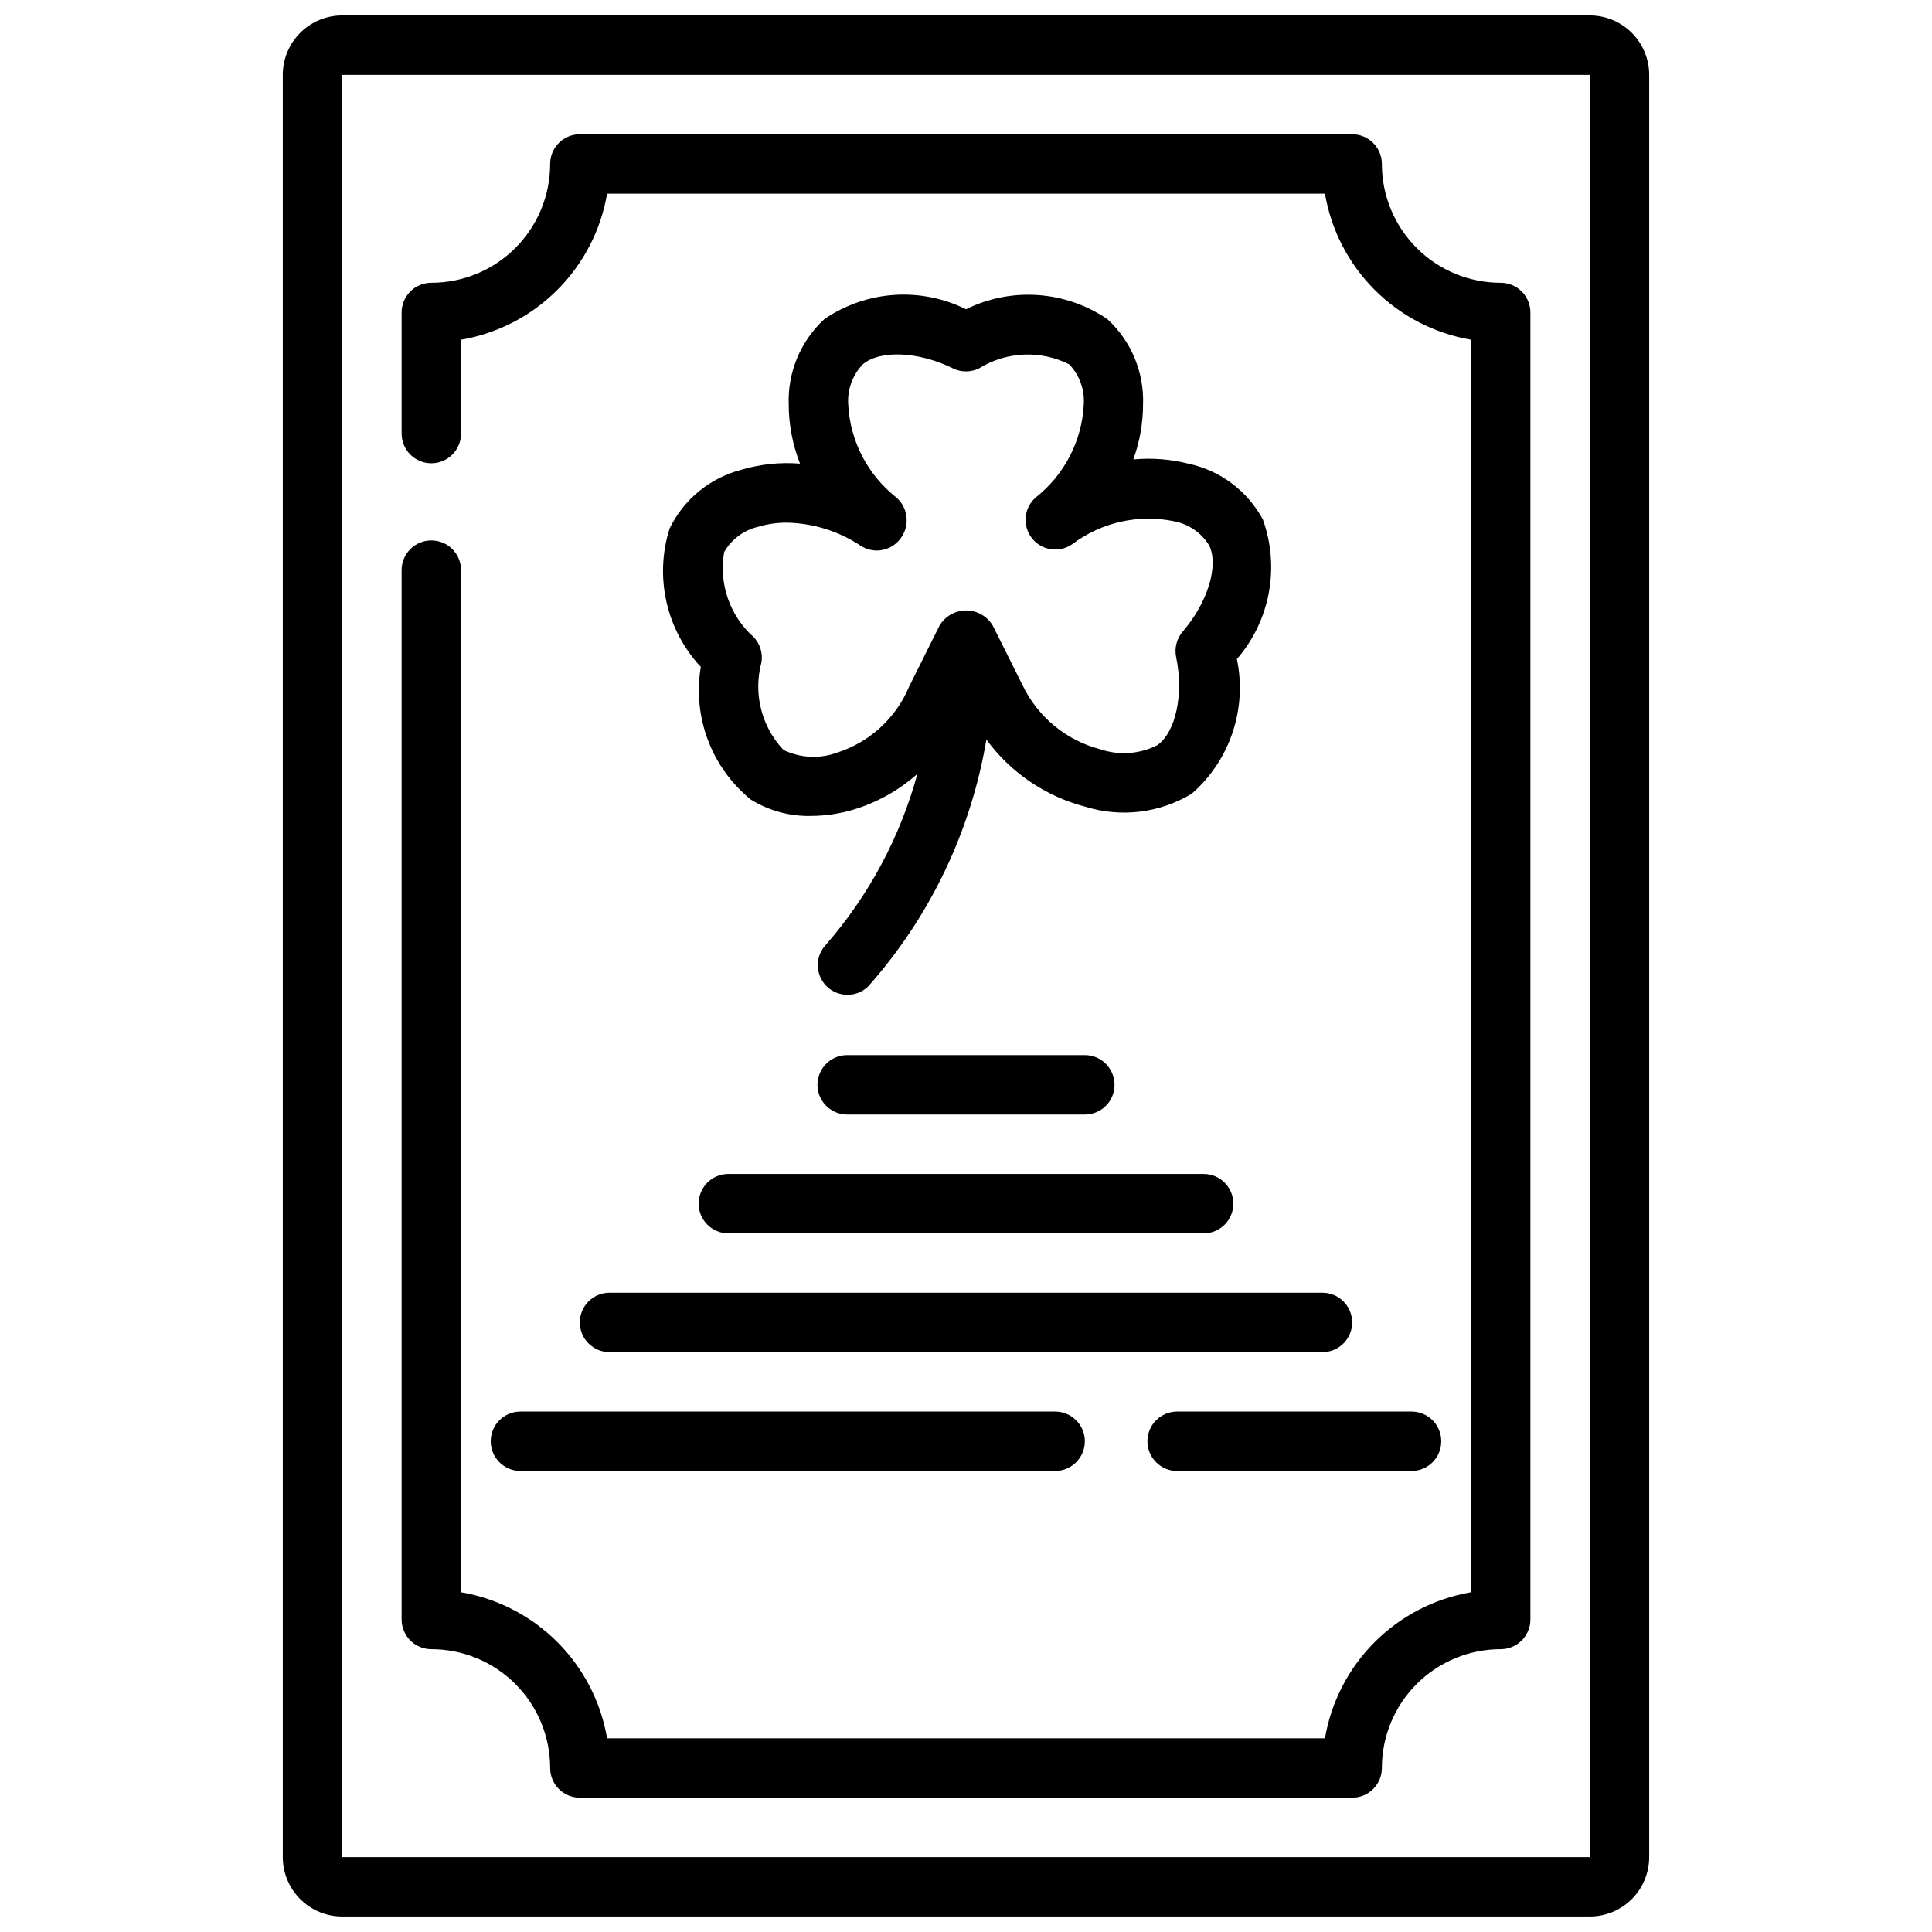
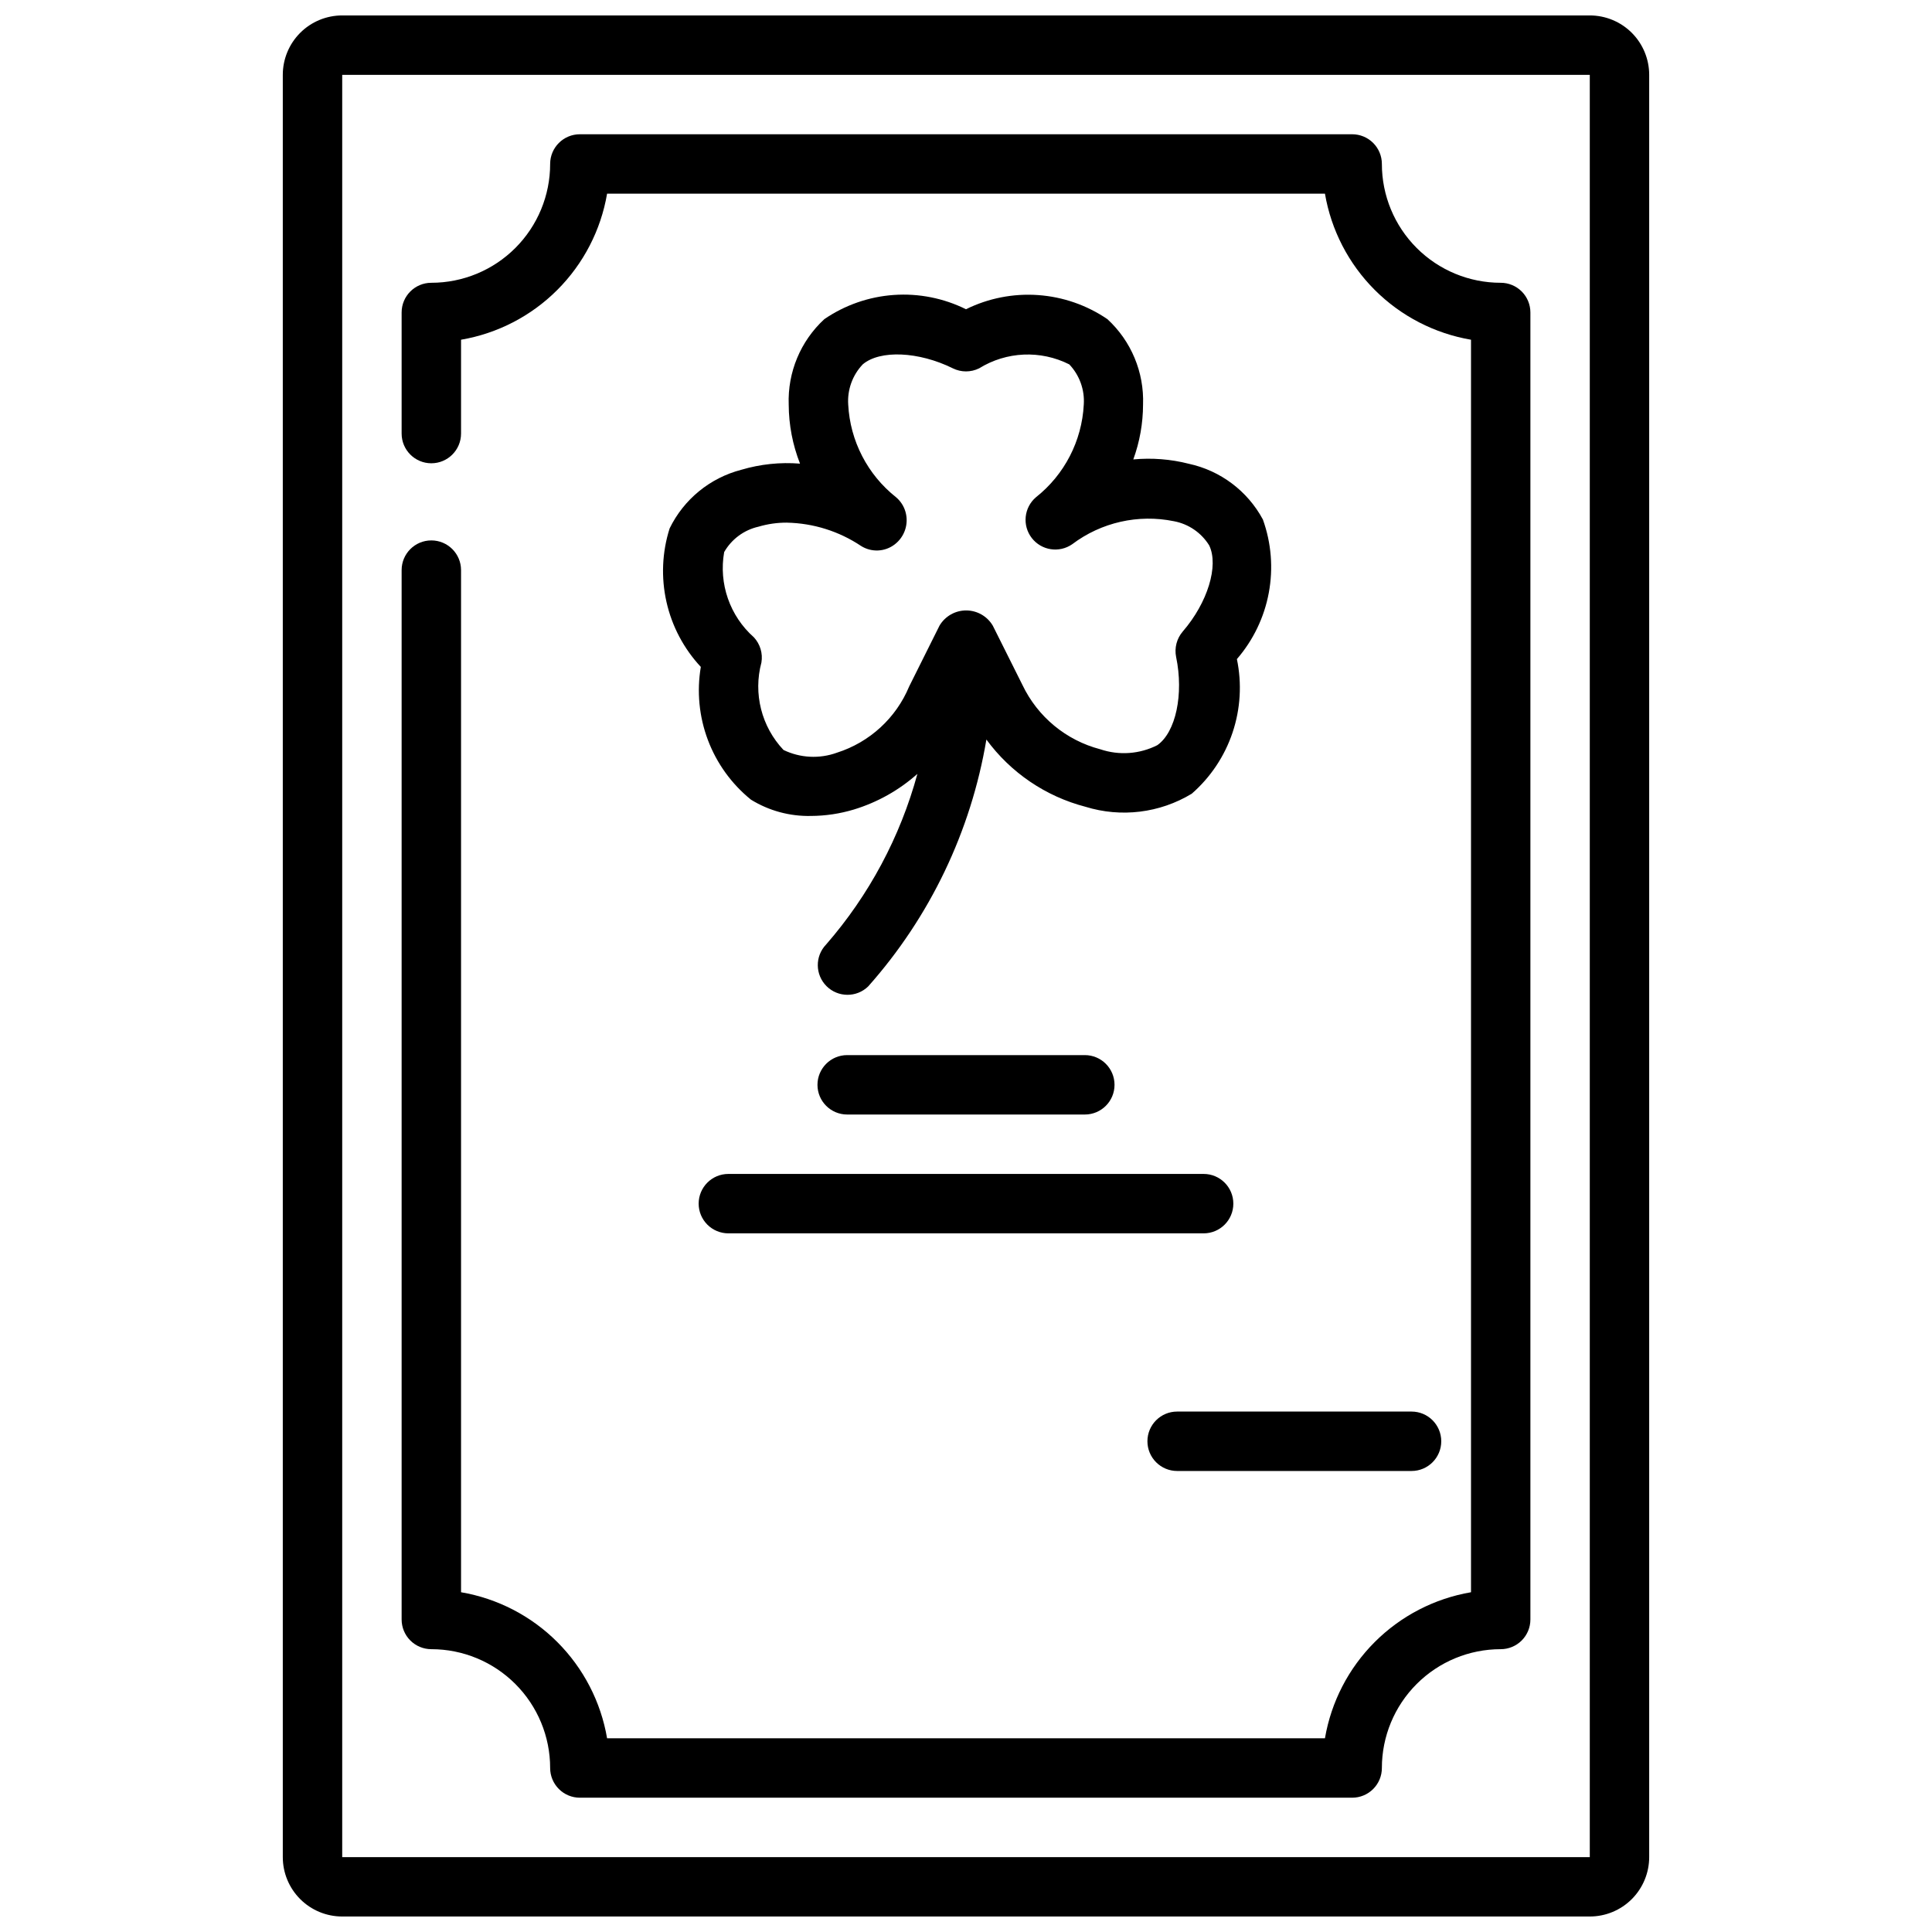
<svg xmlns="http://www.w3.org/2000/svg" width="800px" height="800px" version="1.1" viewBox="144 144 512 512">
  <defs>
    <clipPath id="a">
      <path d="m218 148.09h364v503.81h-364z" />
    </clipPath>
  </defs>
  <g clip-path="url(#a)">
    <path d="m565.31 148.09h-330.62c-4.176 0-8.18 1.66-11.133 4.609-2.953 2.953-4.613 6.961-4.613 11.133v472.32c0 4.176 1.66 8.18 4.613 11.133 2.953 2.953 6.957 4.609 11.133 4.609h330.62c4.176 0 8.18-1.656 11.133-4.609 2.949-2.953 4.609-6.957 4.609-11.133v-472.32c0-4.172-1.66-8.18-4.609-11.133-2.953-2.949-6.957-4.609-11.133-4.609zm-330.62 488.07v-472.32h330.62v472.32z" />
  </g>
  <path d="m541.7 218.94c-8.352 0-16.359-3.316-22.266-9.223s-9.223-13.914-9.223-22.266c0-2.086-0.828-4.09-2.305-5.566-1.477-1.477-3.481-2.305-5.566-2.305h-204.67c-4.348 0-7.875 3.523-7.875 7.871 0 8.352-3.316 16.359-9.223 22.266-5.902 5.906-13.914 9.223-22.266 9.223-4.348 0-7.871 3.523-7.871 7.871v32.086c0 4.348 3.523 7.875 7.871 7.875 4.348 0 7.875-3.527 7.875-7.875v-24.867c9.664-1.652 18.578-6.262 25.508-13.195 6.934-6.934 11.547-15.844 13.195-25.512h190.24c1.652 9.668 6.262 18.578 13.195 25.512 6.934 6.934 15.848 11.543 25.512 13.195v331.93c-9.664 1.652-18.578 6.262-25.512 13.195s-11.543 15.848-13.195 25.512h-190.24c-1.648-9.664-6.262-18.578-13.195-25.512-6.93-6.934-15.844-11.543-25.508-13.195v-270.87c0-4.348-3.527-7.875-7.875-7.875-4.348 0-7.871 3.527-7.871 7.875v278.09c0 2.086 0.828 4.09 2.305 5.566s3.481 2.305 5.566 2.305c8.352 0 16.363 3.316 22.266 9.223 5.906 5.906 9.223 13.914 9.223 22.266 0 2.09 0.832 4.09 2.309 5.566 1.473 1.477 3.477 2.305 5.566 2.305h204.67c2.086 0 4.09-0.828 5.566-2.305 1.477-1.477 2.305-3.477 2.305-5.566 0-8.352 3.316-16.359 9.223-22.266s13.914-9.223 22.266-9.223c2.086 0 4.09-0.828 5.566-2.305 1.477-1.477 2.305-3.481 2.305-5.566v-346.37c0-2.086-0.828-4.09-2.305-5.566-1.477-1.477-3.481-2.305-5.566-2.305z" />
  <path d="m321.46 284.03c-2.004 6.301-2.293 13.023-0.84 19.473 1.449 6.453 4.594 12.398 9.105 17.234-1.102 6.516-0.453 13.207 1.883 19.391 2.332 6.18 6.269 11.629 11.402 15.789 4.773 2.945 10.297 4.445 15.902 4.316 3.856-0.016 7.688-0.59 11.375-1.703 6.227-1.895 11.969-5.117 16.832-9.445-4.551 16.703-12.82 32.164-24.191 45.219-2.981 3.09-2.93 8 0.109 11.035 3.043 3.031 7.953 3.066 11.035 0.078 16.383-18.434 27.242-41.109 31.332-65.434 6.438 8.781 15.707 15.074 26.246 17.816 9.453 2.926 19.707 1.668 28.172-3.457 4.984-4.348 8.719-9.945 10.82-16.215 2.102-6.269 2.5-12.988 1.148-19.461 4.324-5 7.246-11.062 8.453-17.566 1.211-6.5 0.672-13.207-1.566-19.43-4.07-7.562-11.25-12.957-19.641-14.77-4.797-1.223-9.77-1.609-14.699-1.148 1.695-4.652 2.57-9.566 2.582-14.516 0.316-8.57-3.133-16.852-9.445-22.656-5.453-3.719-11.797-5.922-18.383-6.383-6.586-0.465-13.176 0.832-19.094 3.754-5.926-2.938-12.527-4.246-19.125-3.785-6.598 0.461-12.953 2.672-18.41 6.406-6.312 5.809-9.762 14.09-9.445 22.664 0.02 5.352 1.039 10.652 2.996 15.633-5.246-0.422-10.523 0.133-15.57 1.629-8.293 2.152-15.23 7.828-18.984 15.531zm31.102-1.52c6.988 0.141 13.793 2.281 19.609 6.164 2.762 1.754 6.328 1.598 8.926-0.395 2.648-2.019 3.785-5.457 2.859-8.656-0.434-1.5-1.297-2.836-2.488-3.844-7.562-5.981-12.184-14.93-12.684-24.559-0.262-3.938 1.133-7.801 3.852-10.66 4.566-3.871 14.832-3.426 23.883 1.055 2.191 1.082 4.766 1.082 6.957 0 7.238-4.484 16.289-4.883 23.895-1.047 2.711 2.859 4.106 6.719 3.84 10.652-0.496 9.633-5.117 18.582-12.684 24.566-3.18 2.731-3.664 7.477-1.098 10.793 2.562 3.312 7.277 4.039 10.719 1.645 7.695-5.805 17.512-8.023 26.953-6.094 3.875 0.727 7.269 3.051 9.344 6.402 2.598 5.383-0.418 15.215-7.008 22.828h0.004c-1.598 1.855-2.246 4.348-1.758 6.746 2.055 9.871-0.086 19.934-4.977 23.371h0.004c-4.695 2.383-10.145 2.773-15.133 1.086-9.047-2.363-16.594-8.598-20.621-17.043l-7.871-15.742h-0.004c-1.477-2.481-4.156-4.004-7.043-4.004-2.891 0-5.566 1.523-7.047 4.004l-8.039 16.113c-3.481 8.391-10.484 14.82-19.145 17.578-4.625 1.684-9.734 1.426-14.168-0.715-5.848-6.188-8.066-14.965-5.856-23.184 0.406-2.414-0.332-4.883-2-6.676-6.371-5.648-9.352-14.199-7.871-22.586 1.957-3.422 5.262-5.863 9.105-6.731 2.449-0.723 4.988-1.086 7.543-1.07z" />
  <path d="m431.49 439.36c4.348 0 7.871-3.523 7.871-7.871 0-4.348-3.523-7.875-7.871-7.875h-62.977c-4.348 0-7.875 3.527-7.875 7.875 0 4.348 3.527 7.871 7.875 7.871z" />
  <path d="m329.15 462.98c0 2.086 0.832 4.09 2.309 5.566 1.477 1.473 3.477 2.305 5.566 2.305h125.95c4.348 0 7.871-3.523 7.871-7.871 0-4.348-3.523-7.875-7.871-7.875h-125.95c-4.348 0-7.875 3.527-7.875 7.875z" />
-   <path d="m297.66 494.46c0 2.09 0.828 4.094 2.305 5.566 1.477 1.477 3.477 2.309 5.566 2.309h188.93c4.348 0 7.875-3.527 7.875-7.875 0-4.348-3.527-7.871-7.875-7.871h-188.93c-4.348 0-7.871 3.523-7.871 7.871z" />
  <path d="m448.08 525.95c0 2.09 0.828 4.09 2.305 5.566 1.477 1.477 3.477 2.309 5.566 2.309h62.125c4.348 0 7.871-3.527 7.871-7.875 0-4.348-3.523-7.871-7.871-7.871h-62.125c-4.348 0-7.871 3.523-7.871 7.871z" />
-   <path d="m274.05 525.95c0 2.09 0.828 4.09 2.305 5.566 1.477 1.477 3.481 2.309 5.566 2.309h141.7c4.348 0 7.875-3.527 7.875-7.875 0-4.348-3.527-7.871-7.875-7.871h-141.7c-4.348 0-7.871 3.523-7.871 7.871z" />
</svg>